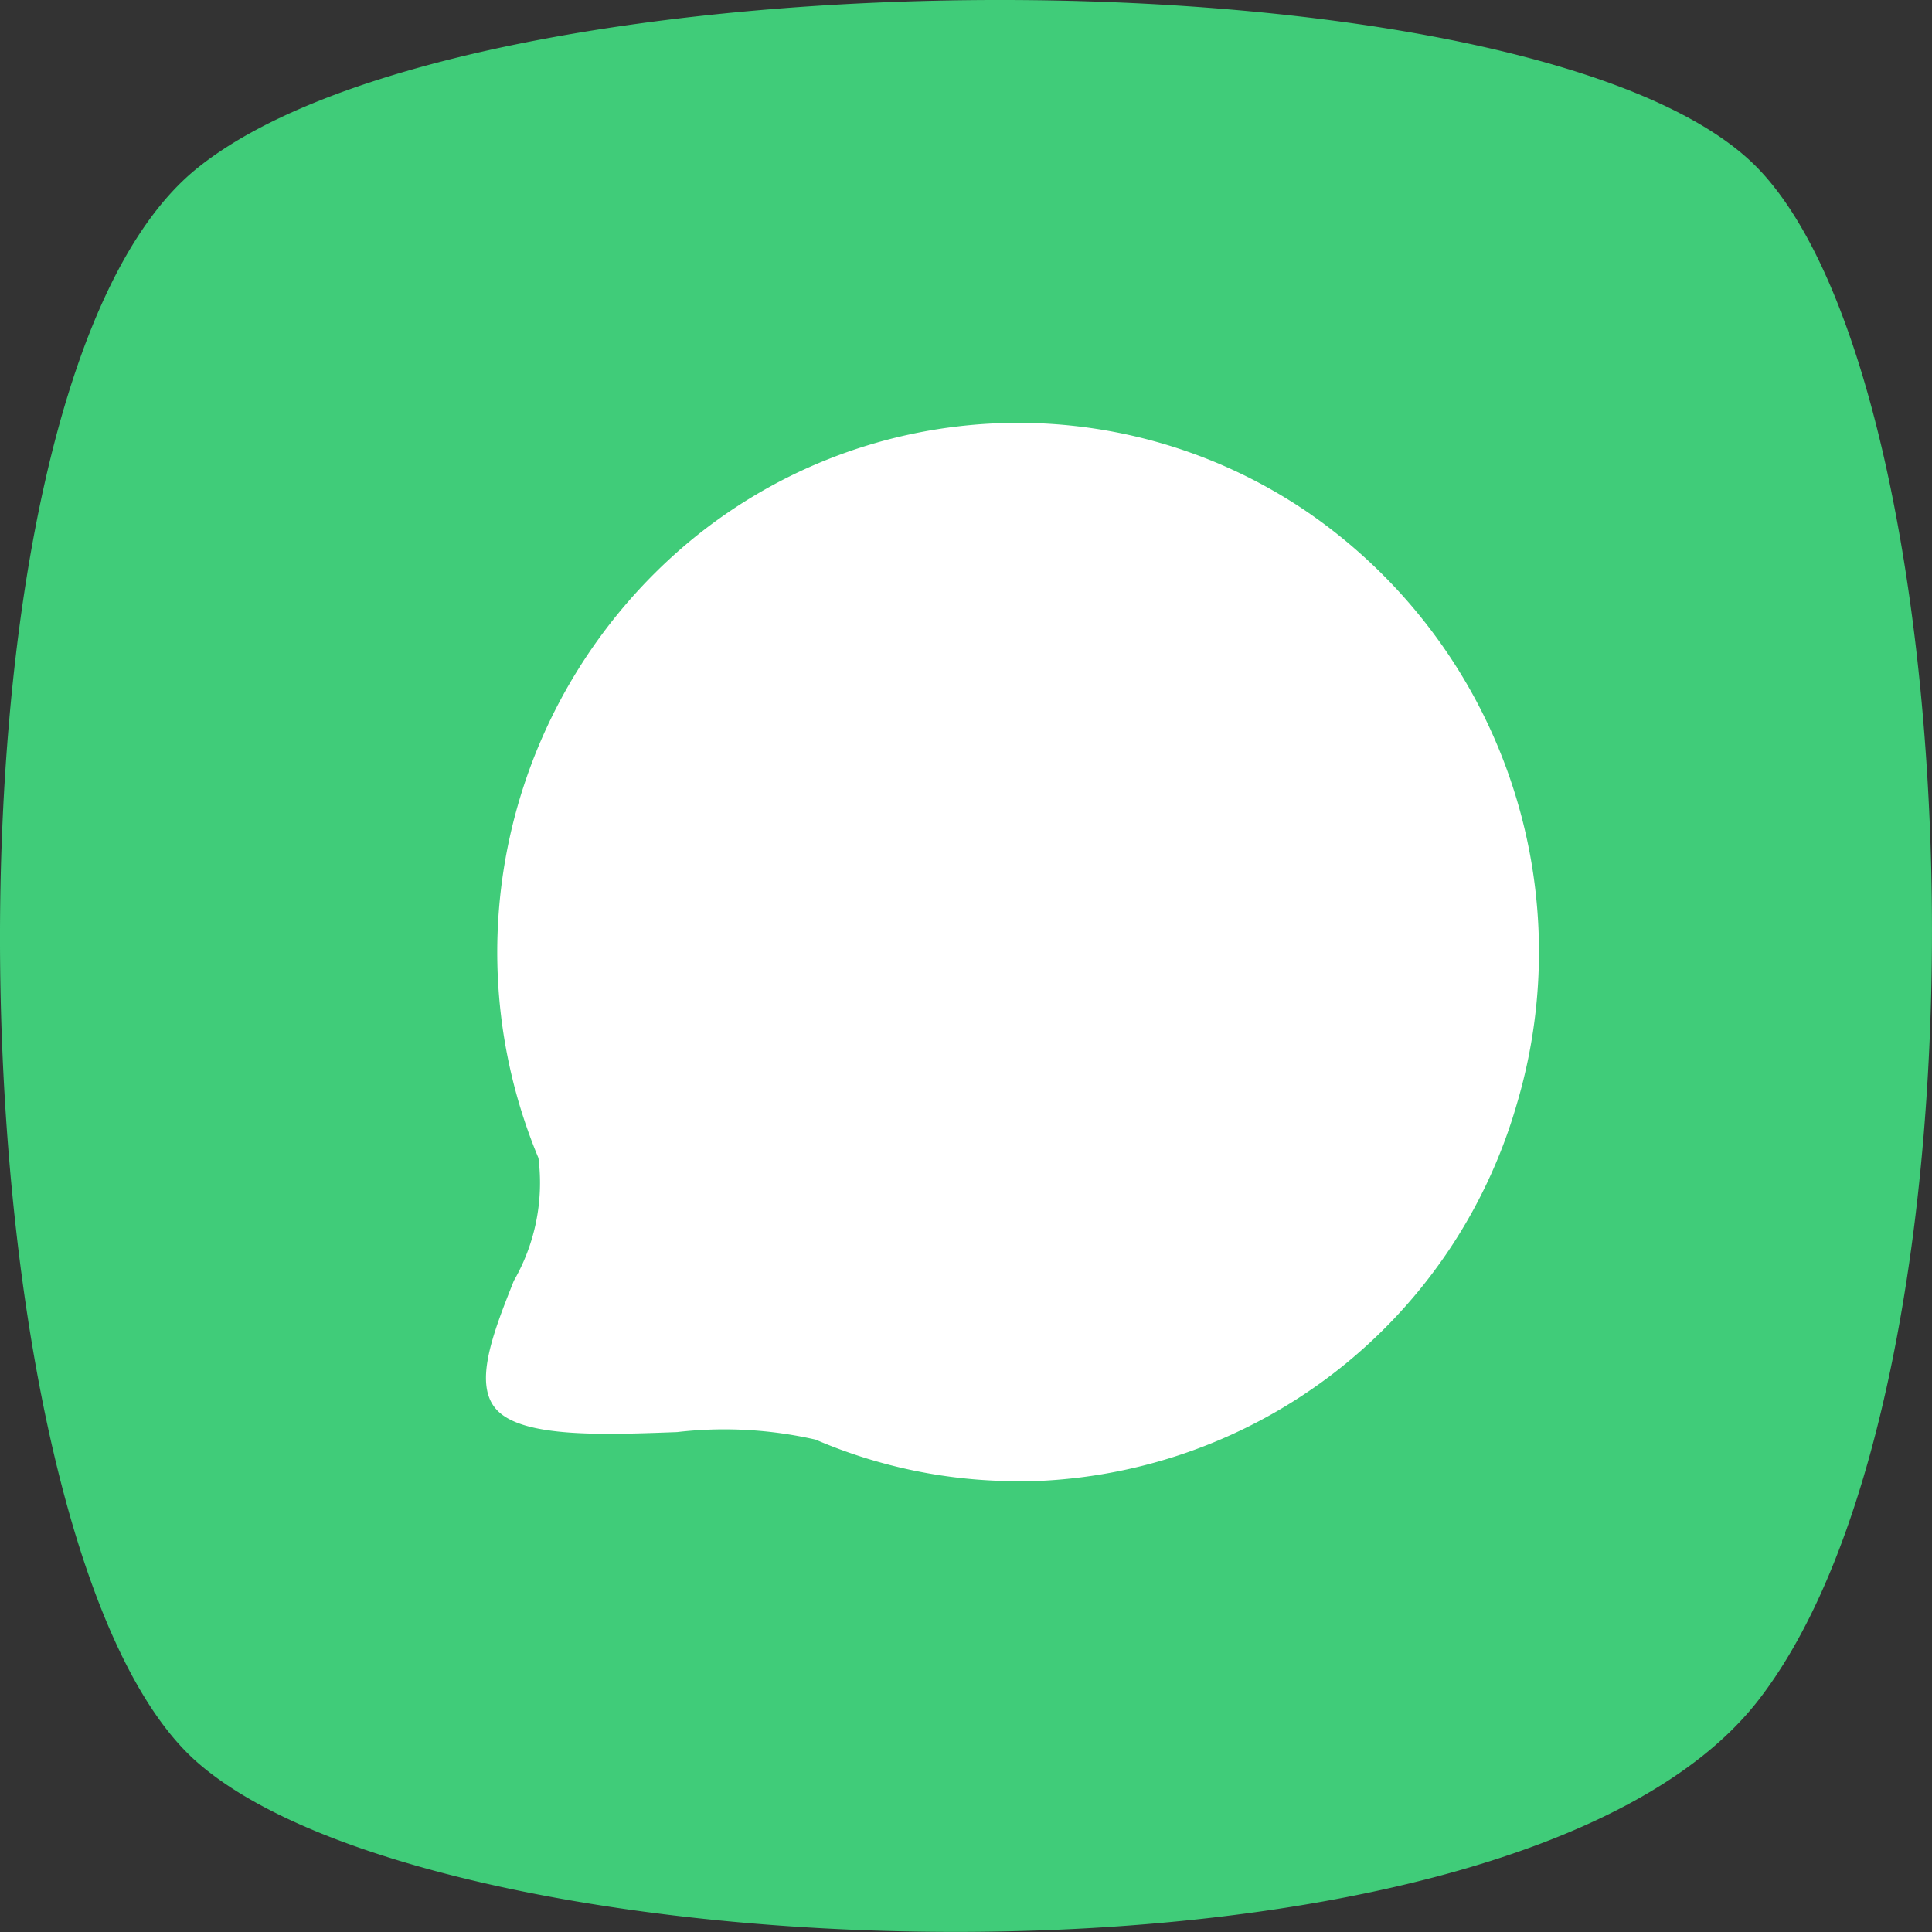
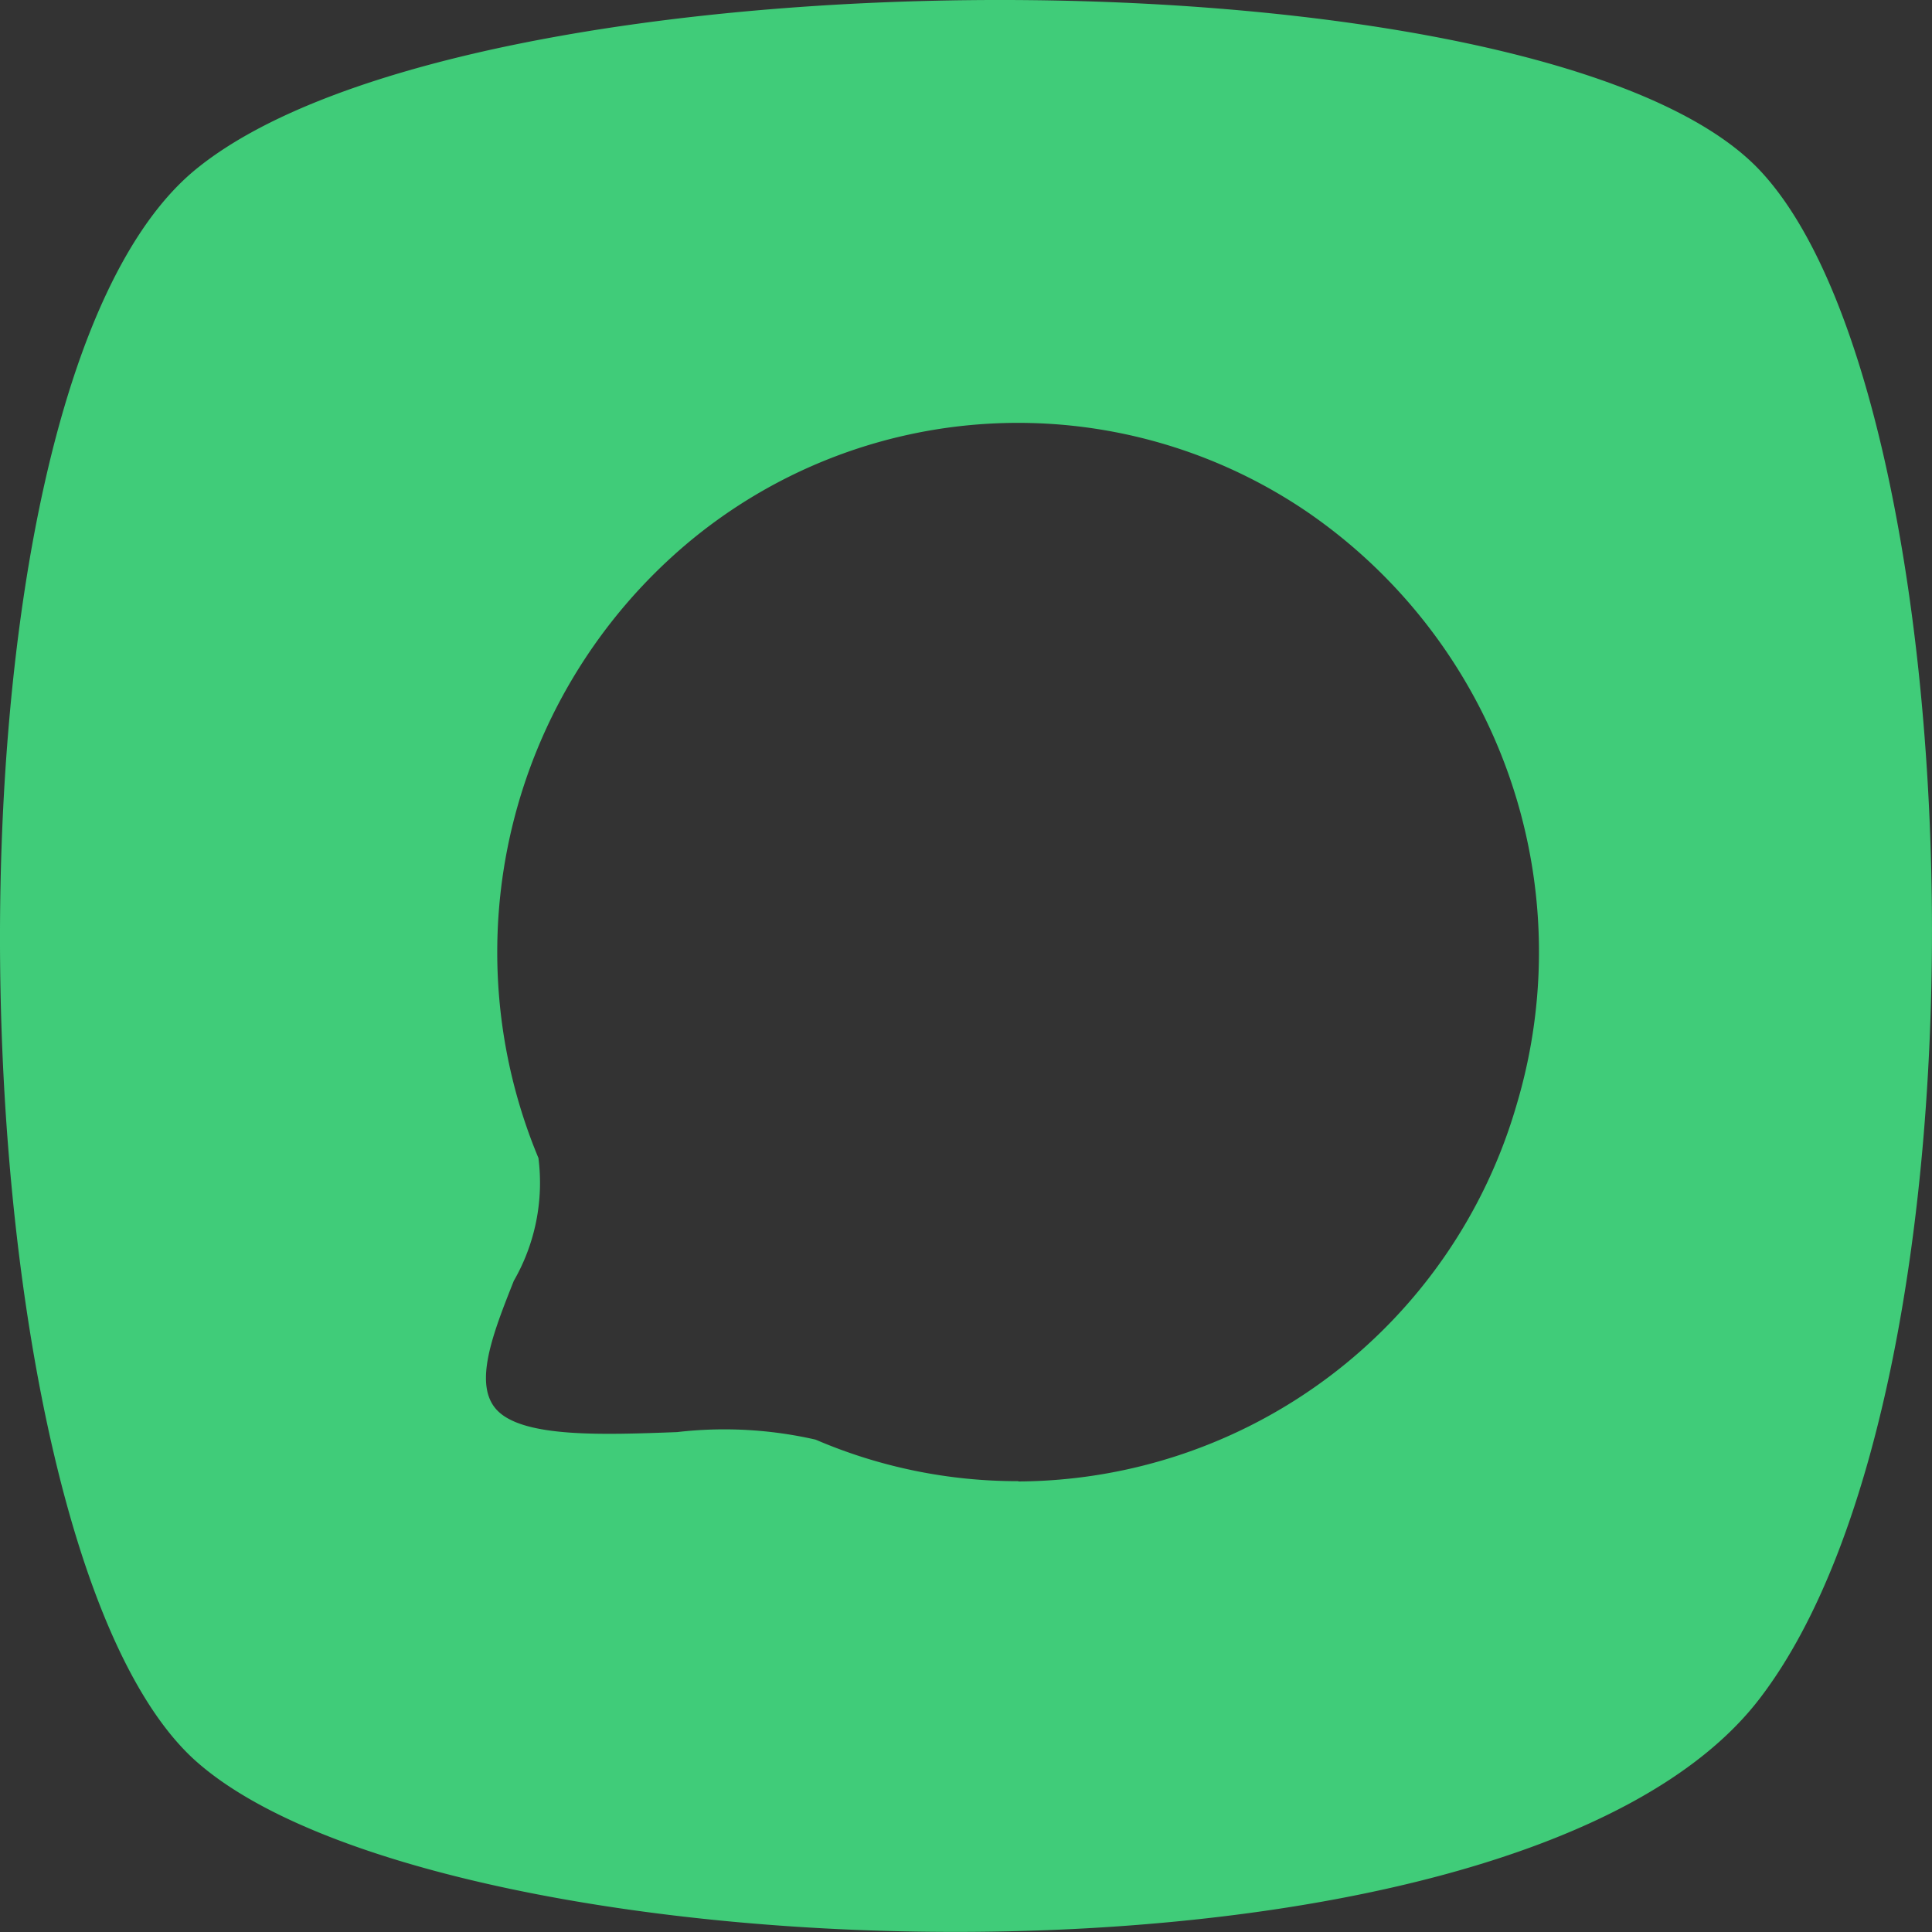
<svg xmlns="http://www.w3.org/2000/svg" width="20" height="20" viewBox="0 0 20 20">
  <rect x="0" y="0" width="20" height="20" fill="#333333" stroke="none" />
  <g id="titleLogo" transform="translate(-324 -104)">
-     <rect id="矩形_11135" data-name="矩形 11135" width="14.4" height="12.8" transform="translate(326.8 107.6)" fill="#fff" />
    <path id="路径_5018" data-name="路径 5018" d="M2.027,18.23C-.517,15.956-.83,4.091,2.027,1.753s13.951-2.337,16.181,0,2.543,12.548,0,15.841S4.569,20.5,2.026,18.229Zm8.513-2.894a5.4,5.4,0,0,0,5.16-3.9,5.523,5.523,0,0,0-2.183-6.147,5.322,5.322,0,0,0-6.42.351,5.536,5.536,0,0,0-1.523,6.348,2.035,2.035,0,0,1-.255,1.271c-.216.544-.428,1.081-.169,1.344.276.28,1.089.251,1.859.222a4.247,4.247,0,0,1,1.434.078,5.29,5.29,0,0,0,2.1.43Z" transform="translate(324 104)" fill="#40cc79" />
  </g>
</svg>